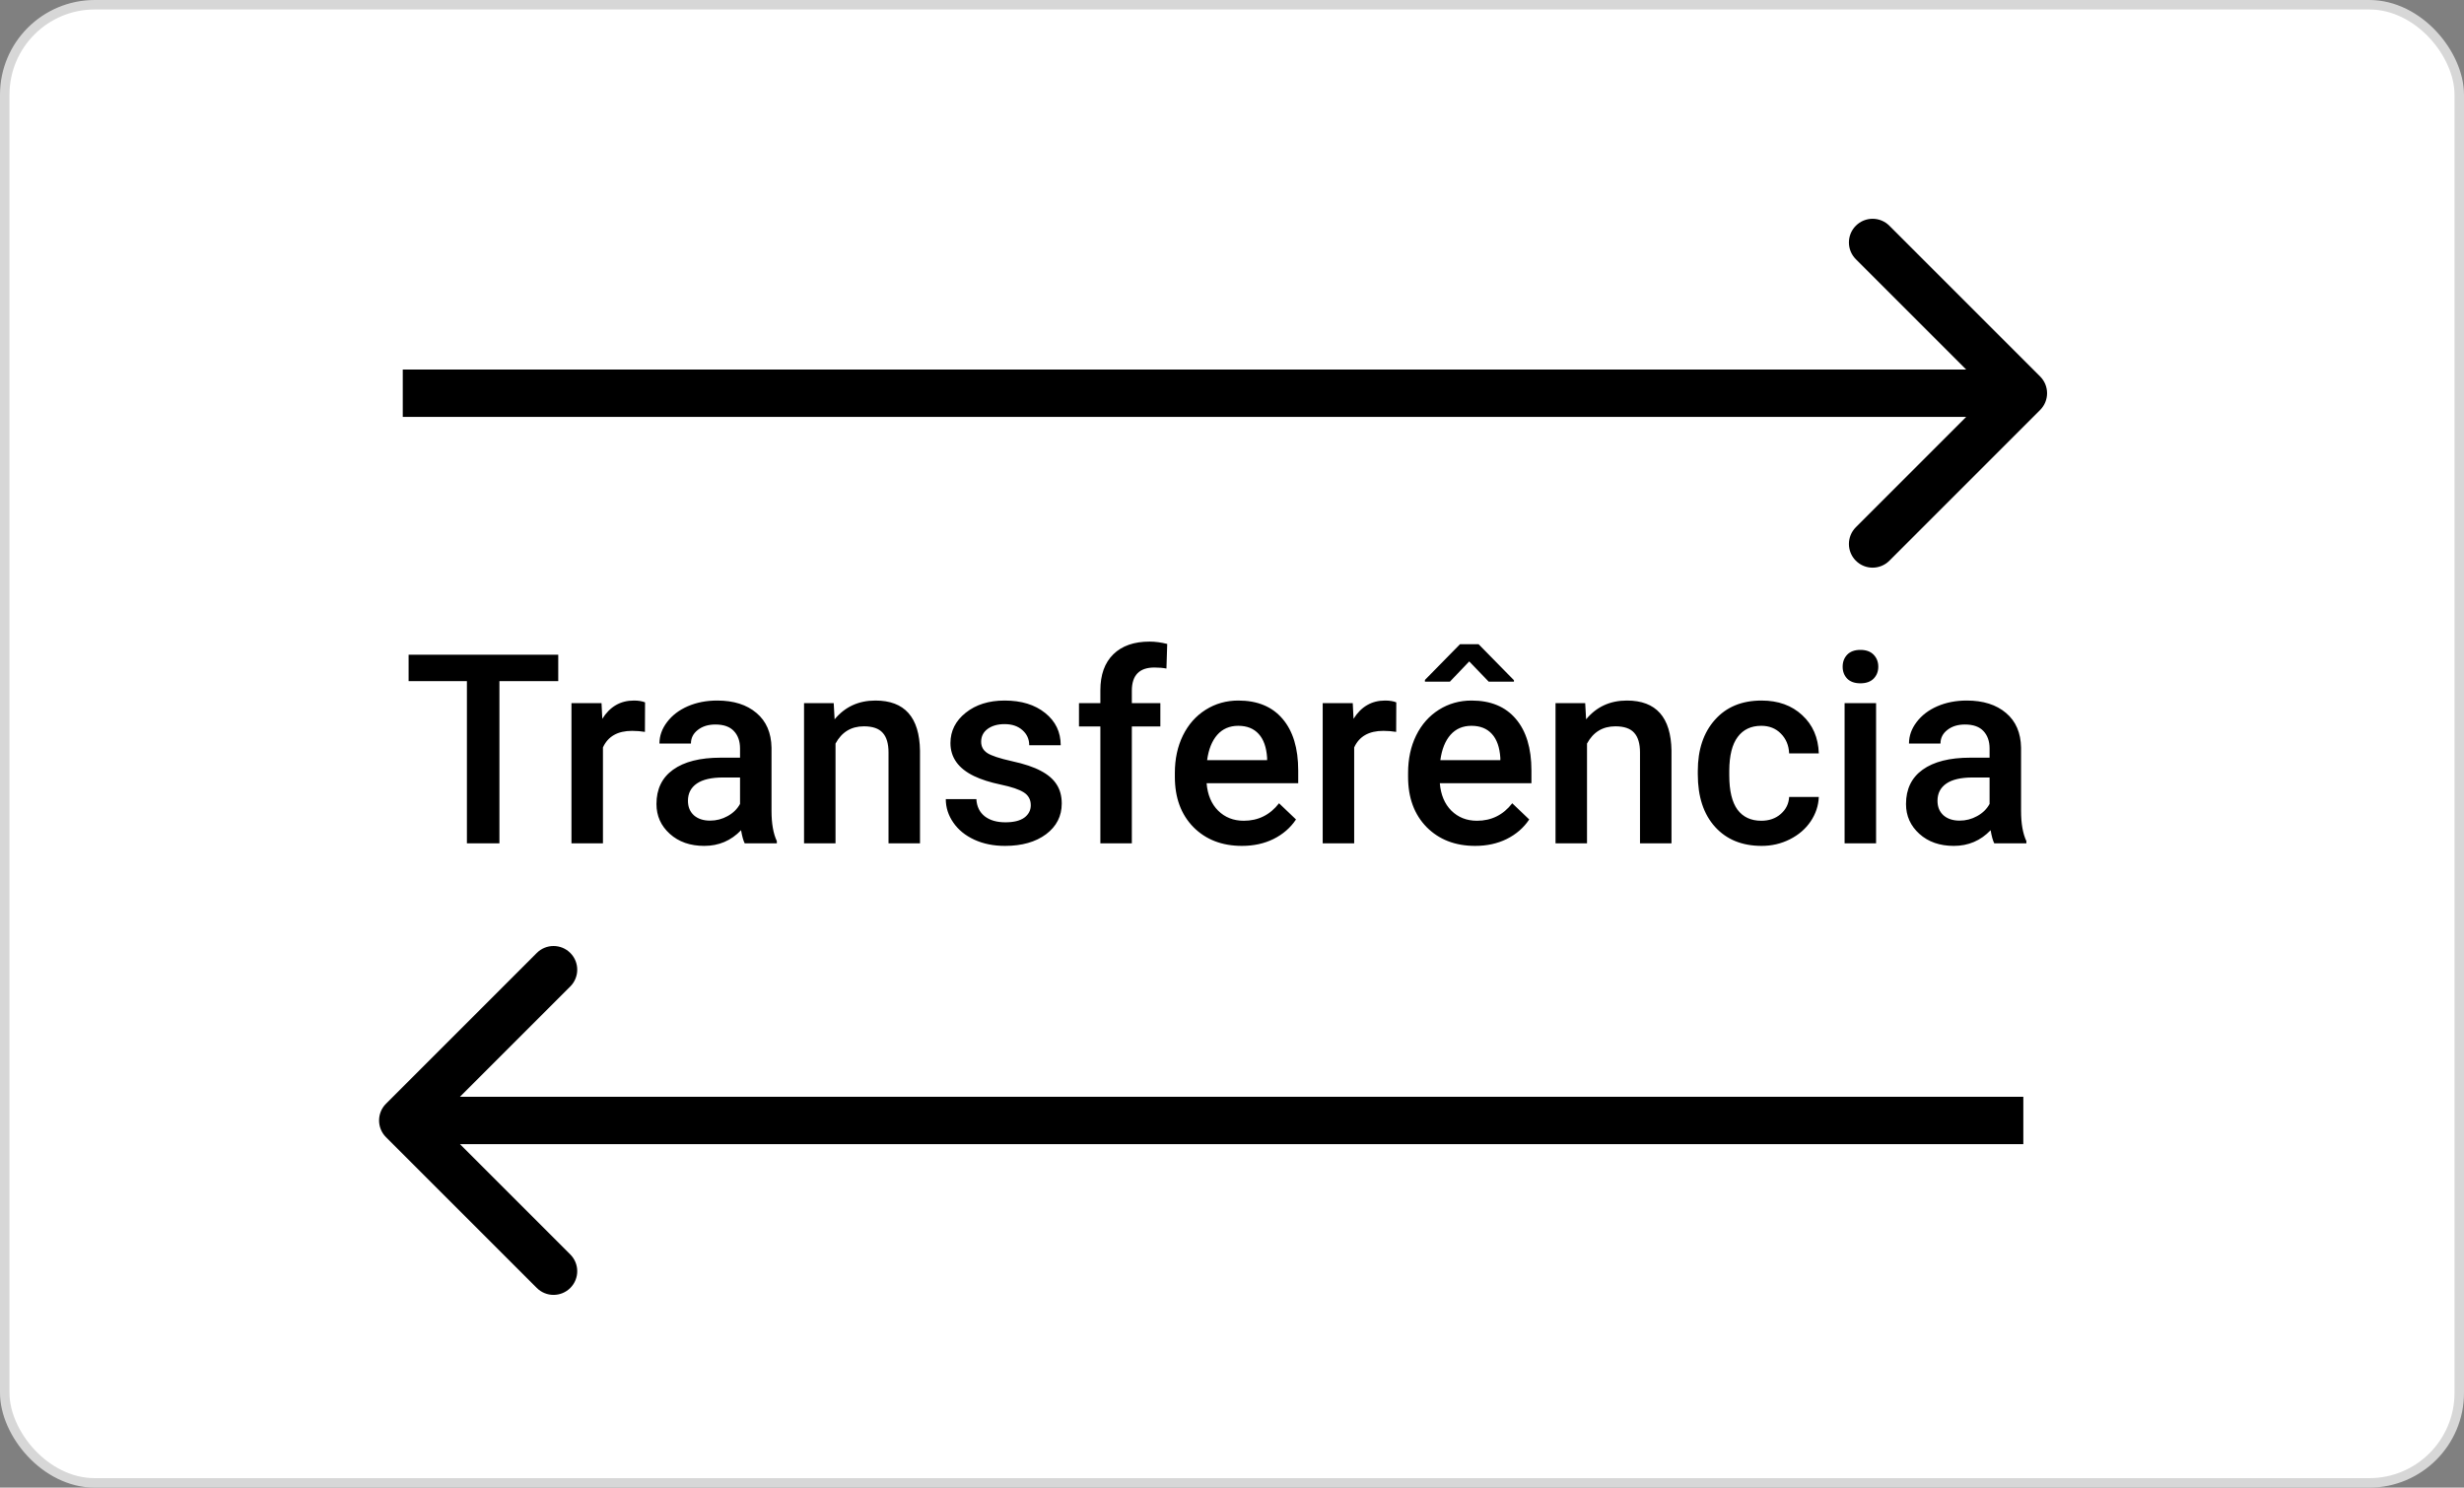
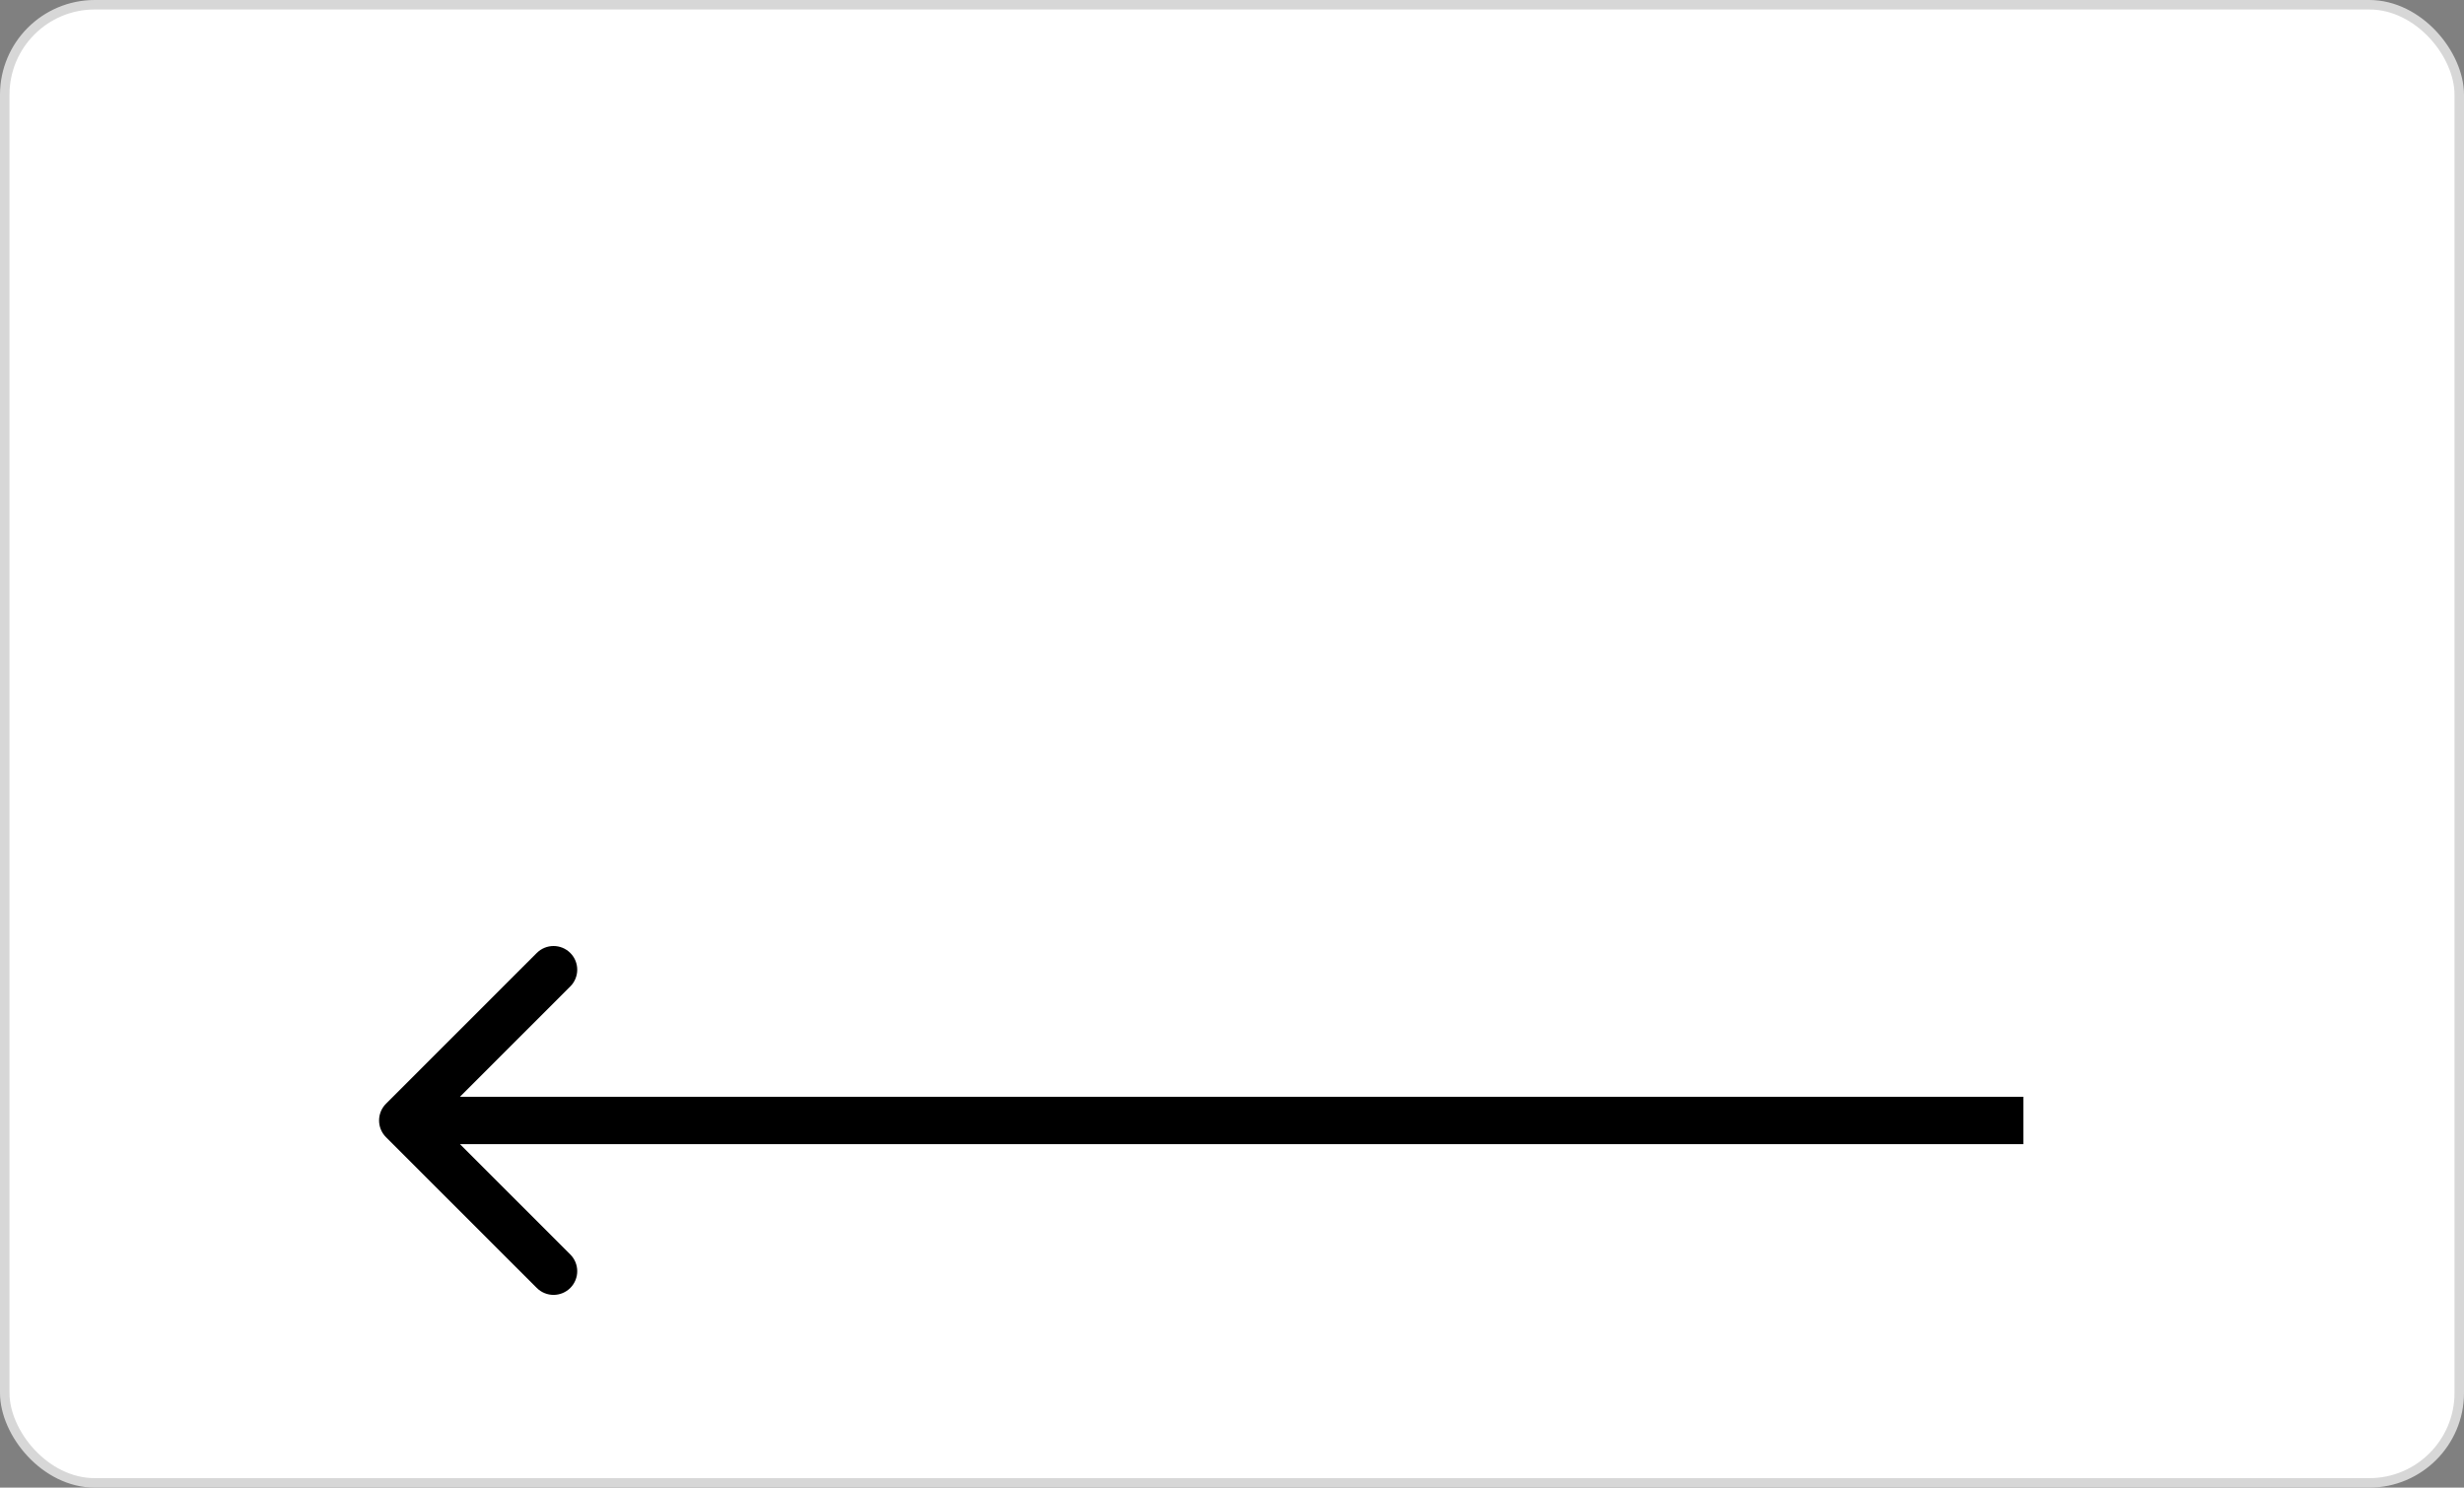
<svg xmlns="http://www.w3.org/2000/svg" width="520" height="314" viewBox="0 0 520 314" fill="none">
  <rect x="0" y="0" width="520" height="314" fill="#808080" stroke="none" />
  <rect x="1" y="1" width="518" height="312" rx="19" fill="white" stroke="#D7D7D7" stroke-width="2" />
-   <path d="M117.812 143.766H105.398V178H98.535V143.766H86.231V138.188H117.812V143.766ZM136.105 154.484C135.23 154.339 134.328 154.266 133.398 154.266C130.354 154.266 128.303 155.432 127.246 157.766V178H120.602V148.414H126.945L127.109 151.723C128.714 149.152 130.938 147.867 133.781 147.867C134.729 147.867 135.513 147.995 136.133 148.25L136.105 154.484ZM157.16 178C156.868 177.435 156.613 176.514 156.395 175.238C154.28 177.444 151.691 178.547 148.629 178.547C145.658 178.547 143.233 177.699 141.355 176.004C139.478 174.309 138.539 172.212 138.539 169.715C138.539 166.561 139.706 164.146 142.039 162.469C144.391 160.773 147.745 159.926 152.102 159.926H156.176V157.984C156.176 156.453 155.747 155.232 154.891 154.32C154.034 153.391 152.73 152.926 150.98 152.926C149.467 152.926 148.228 153.309 147.262 154.074C146.296 154.822 145.812 155.779 145.812 156.945H139.168C139.168 155.323 139.706 153.81 140.781 152.406C141.857 150.984 143.315 149.872 145.156 149.07C147.016 148.268 149.085 147.867 151.363 147.867C154.827 147.867 157.589 148.742 159.648 150.492C161.708 152.224 162.766 154.667 162.82 157.82V171.164C162.82 173.826 163.194 175.949 163.941 177.535V178H157.16ZM149.859 173.215C151.172 173.215 152.402 172.896 153.551 172.258C154.717 171.62 155.592 170.763 156.176 169.688V164.109H152.594C150.133 164.109 148.283 164.538 147.043 165.395C145.803 166.251 145.184 167.464 145.184 169.031C145.184 170.307 145.603 171.328 146.441 172.094C147.298 172.841 148.438 173.215 149.859 173.215ZM175.945 148.414L176.137 151.832C178.324 149.189 181.195 147.867 184.75 147.867C190.911 147.867 194.047 151.395 194.156 158.449V178H187.512V158.832C187.512 156.954 187.102 155.569 186.281 154.676C185.479 153.764 184.158 153.309 182.316 153.309C179.637 153.309 177.641 154.521 176.328 156.945V178H169.684V148.414H175.945ZM217.535 169.961C217.535 168.776 217.043 167.874 216.059 167.254C215.092 166.634 213.479 166.087 211.219 165.613C208.958 165.139 207.072 164.538 205.559 163.809C202.241 162.204 200.582 159.88 200.582 156.836C200.582 154.284 201.658 152.151 203.809 150.438C205.96 148.724 208.694 147.867 212.012 147.867C215.548 147.867 218.401 148.742 220.57 150.492C222.758 152.242 223.852 154.512 223.852 157.301H217.207C217.207 156.025 216.733 154.967 215.785 154.129C214.837 153.272 213.579 152.844 212.012 152.844C210.553 152.844 209.359 153.181 208.43 153.855C207.518 154.53 207.062 155.432 207.062 156.562C207.062 157.583 207.491 158.376 208.348 158.941C209.204 159.507 210.936 160.081 213.543 160.664C216.15 161.229 218.191 161.913 219.668 162.715C221.163 163.499 222.266 164.447 222.977 165.559C223.706 166.671 224.07 168.02 224.07 169.605C224.07 172.267 222.967 174.427 220.762 176.086C218.556 177.727 215.667 178.547 212.094 178.547C209.669 178.547 207.509 178.109 205.613 177.234C203.717 176.359 202.241 175.156 201.184 173.625C200.126 172.094 199.598 170.444 199.598 168.676H206.051C206.142 170.243 206.734 171.456 207.828 172.312C208.922 173.151 210.371 173.57 212.176 173.57C213.926 173.57 215.257 173.242 216.168 172.586C217.079 171.911 217.535 171.036 217.535 169.961ZM232.219 178V153.336H227.707V148.414H232.219V145.707C232.219 142.426 233.13 139.892 234.953 138.105C236.776 136.319 239.328 135.426 242.609 135.426C243.776 135.426 245.016 135.59 246.328 135.918L246.164 141.113C245.435 140.967 244.587 140.895 243.621 140.895C240.449 140.895 238.863 142.526 238.863 145.789V148.414H244.879V153.336H238.863V178H232.219ZM262.105 178.547C257.895 178.547 254.477 177.225 251.852 174.582C249.245 171.921 247.941 168.384 247.941 163.973V163.152C247.941 160.199 248.507 157.565 249.637 155.25C250.785 152.917 252.389 151.103 254.449 149.809C256.509 148.514 258.806 147.867 261.34 147.867C265.368 147.867 268.477 149.152 270.664 151.723C272.87 154.293 273.973 157.93 273.973 162.633V165.312H254.641C254.841 167.755 255.652 169.688 257.074 171.109C258.514 172.531 260.319 173.242 262.488 173.242C265.533 173.242 268.012 172.012 269.926 169.551L273.508 172.969C272.323 174.737 270.737 176.113 268.75 177.098C266.781 178.064 264.566 178.547 262.105 178.547ZM261.312 153.199C259.49 153.199 258.013 153.837 256.883 155.113C255.771 156.389 255.06 158.167 254.75 160.445H267.41V159.953C267.264 157.729 266.672 156.052 265.633 154.922C264.594 153.773 263.154 153.199 261.312 153.199ZM294.645 154.484C293.77 154.339 292.867 154.266 291.938 154.266C288.893 154.266 286.842 155.432 285.785 157.766V178H279.141V148.414H285.484L285.648 151.723C287.253 149.152 289.477 147.867 292.32 147.867C293.268 147.867 294.052 147.995 294.672 148.25L294.645 154.484ZM311.324 178.547C307.113 178.547 303.695 177.225 301.07 174.582C298.464 171.921 297.16 168.384 297.16 163.973V163.152C297.16 160.199 297.725 157.565 298.855 155.25C300.004 152.917 301.608 151.103 303.668 149.809C305.728 148.514 308.025 147.867 310.559 147.867C314.587 147.867 317.695 149.152 319.883 151.723C322.089 154.293 323.191 157.93 323.191 162.633V165.312H303.859C304.06 167.755 304.871 169.688 306.293 171.109C307.733 172.531 309.538 173.242 311.707 173.242C314.751 173.242 317.23 172.012 319.145 169.551L322.727 172.969C321.542 174.737 319.956 176.113 317.969 177.098C316 178.064 313.785 178.547 311.324 178.547ZM310.531 153.199C308.708 153.199 307.232 153.837 306.102 155.113C304.99 156.389 304.279 158.167 303.969 160.445H316.629V159.953C316.483 157.729 315.891 156.052 314.852 154.922C313.812 153.773 312.372 153.199 310.531 153.199ZM319.5 143.574V143.875H314.168L310.066 139.609L305.992 143.875H300.715V143.52L308.125 135.973H312.035L319.5 143.574ZM334.539 148.414L334.73 151.832C336.918 149.189 339.789 147.867 343.344 147.867C349.505 147.867 352.641 151.395 352.75 158.449V178H346.105V158.832C346.105 156.954 345.695 155.569 344.875 154.676C344.073 153.764 342.751 153.309 340.91 153.309C338.23 153.309 336.234 154.521 334.922 156.945V178H328.277V148.414H334.539ZM371.699 173.242C373.358 173.242 374.734 172.759 375.828 171.793C376.922 170.827 377.505 169.633 377.578 168.211H383.84C383.767 170.052 383.193 171.775 382.117 173.379C381.042 174.965 379.583 176.223 377.742 177.152C375.901 178.082 373.914 178.547 371.781 178.547C367.643 178.547 364.362 177.207 361.938 174.527C359.513 171.848 358.301 168.147 358.301 163.426V162.742C358.301 158.24 359.504 154.639 361.91 151.941C364.316 149.225 367.598 147.867 371.754 147.867C375.272 147.867 378.134 148.897 380.34 150.957C382.564 152.999 383.73 155.688 383.84 159.023H377.578C377.505 157.328 376.922 155.934 375.828 154.84C374.753 153.746 373.376 153.199 371.699 153.199C369.548 153.199 367.889 153.983 366.723 155.551C365.556 157.1 364.964 159.461 364.945 162.633V163.699C364.945 166.908 365.52 169.305 366.668 170.891C367.835 172.458 369.512 173.242 371.699 173.242ZM395.926 178H389.281V148.414H395.926V178ZM388.871 140.73C388.871 139.71 389.19 138.862 389.828 138.188C390.484 137.513 391.414 137.176 392.617 137.176C393.82 137.176 394.75 137.513 395.406 138.188C396.062 138.862 396.391 139.71 396.391 140.73C396.391 141.733 396.062 142.572 395.406 143.246C394.75 143.902 393.82 144.23 392.617 144.23C391.414 144.23 390.484 143.902 389.828 143.246C389.19 142.572 388.871 141.733 388.871 140.73ZM420.863 178C420.572 177.435 420.316 176.514 420.098 175.238C417.983 177.444 415.395 178.547 412.332 178.547C409.361 178.547 406.936 177.699 405.059 176.004C403.181 174.309 402.242 172.212 402.242 169.715C402.242 166.561 403.409 164.146 405.742 162.469C408.094 160.773 411.448 159.926 415.805 159.926H419.879V157.984C419.879 156.453 419.451 155.232 418.594 154.32C417.737 153.391 416.434 152.926 414.684 152.926C413.171 152.926 411.931 153.309 410.965 154.074C409.999 154.822 409.516 155.779 409.516 156.945H402.871C402.871 155.323 403.409 153.81 404.484 152.406C405.56 150.984 407.018 149.872 408.859 149.07C410.719 148.268 412.788 147.867 415.066 147.867C418.53 147.867 421.292 148.742 423.352 150.492C425.411 152.224 426.469 154.667 426.523 157.82V171.164C426.523 173.826 426.897 175.949 427.645 177.535V178H420.863ZM413.562 173.215C414.875 173.215 416.105 172.896 417.254 172.258C418.421 171.62 419.296 170.763 419.879 169.688V164.109H416.297C413.836 164.109 411.986 164.538 410.746 165.395C409.507 166.251 408.887 167.464 408.887 169.031C408.887 170.307 409.306 171.328 410.145 172.094C411.001 172.841 412.141 173.215 413.562 173.215Z" fill="black" />
-   <path d="M430.549 86.535C432.501 84.583 432.501 81.417 430.549 79.465L398.729 47.645C396.776 45.692 393.61 45.692 391.658 47.645C389.705 49.597 389.705 52.763 391.658 54.716L419.942 83L391.658 111.284C389.705 113.237 389.705 116.403 391.658 118.355C393.61 120.308 396.776 120.308 398.729 118.355L430.549 86.535ZM85 88H427.013V78H85V88Z" fill="black" />
  <path d="M81.464 232.964C79.511 234.917 79.511 238.083 81.464 240.036L113.284 271.855C115.236 273.808 118.402 273.808 120.355 271.855C122.307 269.903 122.307 266.737 120.355 264.784L92.07 236.5L120.355 208.216C122.307 206.263 122.307 203.097 120.355 201.145C118.402 199.192 115.236 199.192 113.284 201.145L81.464 232.964ZM427.001 231.5H84.999V241.5H427.001V231.5Z" fill="black" />
</svg>